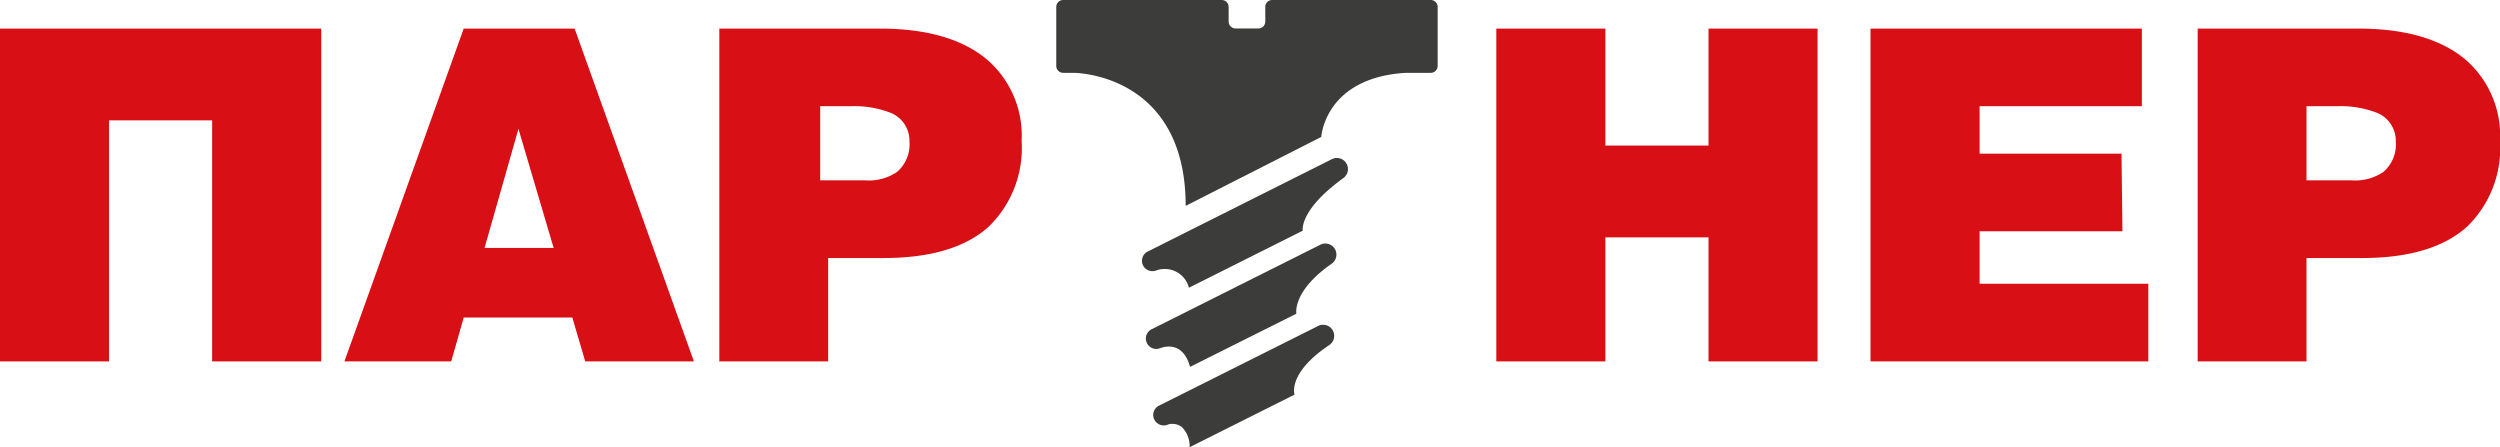
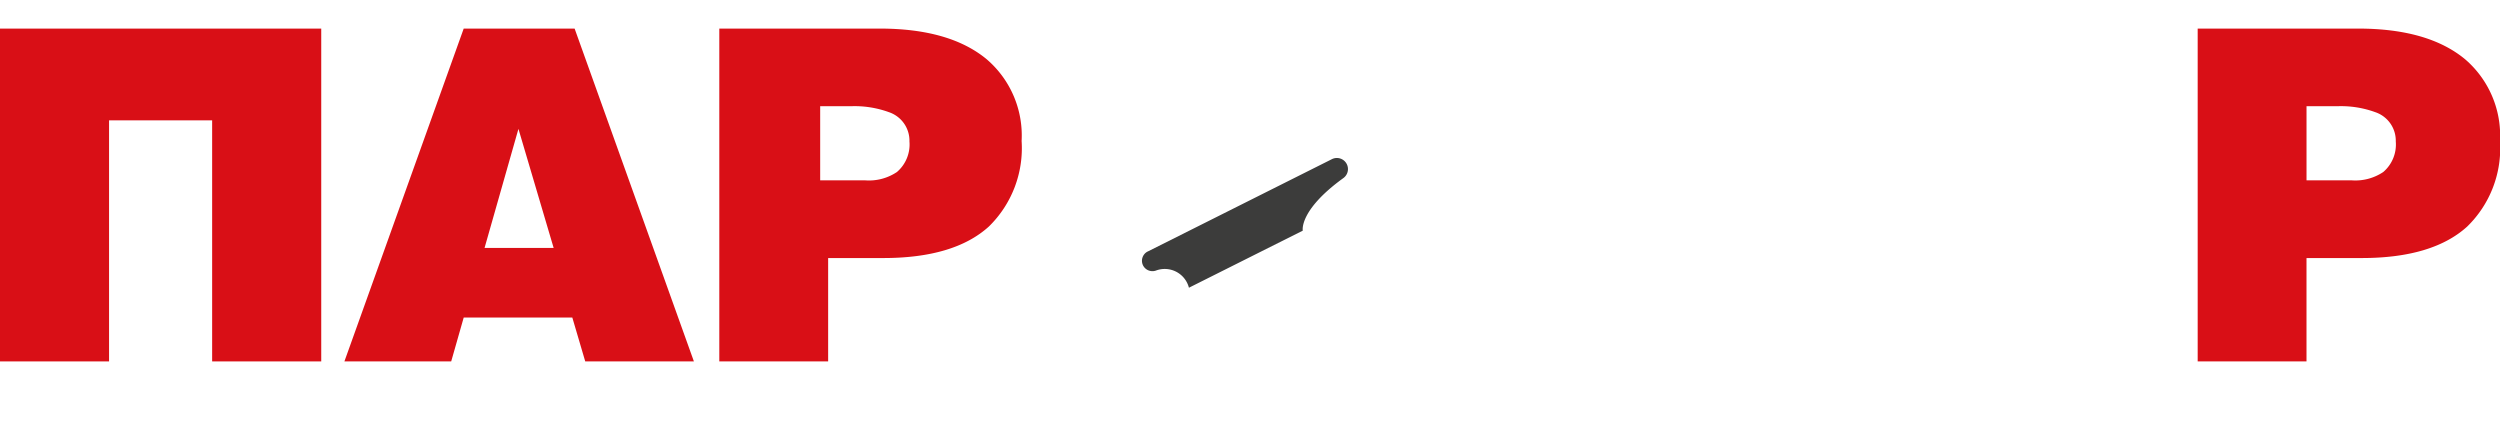
<svg xmlns="http://www.w3.org/2000/svg" viewBox="0 0 194.232 34.744">
  <defs>
    <style>.cls-1{fill:#d90f16;}.cls-1,.cls-2{fill-rule:evenodd;}.cls-2{fill:#3c3c3b;}</style>
  </defs>
  <g id="Слой_2" data-name="Слой 2">
    <g id="Слой_1-2" data-name="Слой 1">
      <polygon class="cls-1" points="0 28.079 8.473 28.079 8.473 9.35 16.482 9.35 16.482 28.079 24.958 28.079 24.958 2.222 0 2.222 0 28.079" />
      <path class="cls-1" d="M36.026,2.222,26.758,28.079h8.297l.972-3.408h8.438l1.004,3.408h8.442L44.644,2.222Zm1.62,17.04,2.633-9.249,2.735,9.249Z" />
      <path class="cls-1" d="M76.644,4.592q-2.876-2.372-8.297-2.371h-12.462V28.078h8.456V20.048h4.278q5.504,0,8.203-2.443a8.509,8.509,0,0,0,2.55-6.652A7.794,7.794,0,0,0,76.644,4.592ZM69.685,13.364a3.895,3.895,0,0,1-2.443.649H63.722V8.252h2.408a7.776,7.776,0,0,1,2.945.467,2.339,2.339,0,0,1,1.583,2.27A2.817,2.817,0,0,1,69.685,13.364Z" />
-       <polygon class="cls-1" points="132.739 11.31 124.727 11.31 124.727 2.222 116.253 2.222 116.253 28.079 124.727 28.079 124.727 18.441 132.739 18.441 132.739 28.079 141.212 28.079 141.212 2.222 132.739 2.222 132.739 11.31" />
-       <polygon class="cls-1" points="153.801 17.969 164.898 17.969 164.826 11.937 153.801 11.937 153.801 8.252 166.407 8.252 166.407 2.222 145.325 2.222 145.325 28.079 166.908 28.079 166.908 22.044 153.801 22.044 153.801 17.969" />
      <path class="cls-1" d="M191.506,4.592q-2.878-2.372-8.3-2.371h-12.462V28.078h8.455V20.048h4.283q5.502,0,8.198-2.443a8.497,8.497,0,0,0,2.552-6.652A7.807,7.807,0,0,0,191.506,4.592Zm-6.342,8.771a3.89,3.89,0,0,1-2.44.649h-3.524V8.252h2.409a7.784,7.784,0,0,1,2.944.467,2.34,2.34,0,0,1,1.582,2.27A2.815,2.815,0,0,1,185.163,13.364Z" />
-       <path class="cls-2" d="M111.162,0H98.839a.537.537,0,0,0-.535.537V1.676a.539.539,0,0,1-.537.536H95.995a.54.54,0,0,1-.538-.536V.537A.537.537,0,0,0,94.922,0H82.601a.538.538,0,0,0-.537.537v4.587a.537.537,0,0,0,.537.535l.859.003s8.658.021,8.658,10.333l10.536-5.357s.266-4.605,6.565-4.979h1.942a.536.536,0,0,0,.535-.535V.537A.537.537,0,0,0,111.162,0Z" />
      <path class="cls-2" d="M103.475,12.368,89.199,19.527l-.03.012a.808.808,0,0,0-.362,1.082.818.818,0,0,0,1.004.399,1.94,1.94,0,0,1,2.56,1.334l8.845-4.434s-.32-1.563,3.133-4.07a.862.862,0,0,0-.874-1.482Z" />
-       <path class="cls-2" d="M102.581,19.013,89.499,25.568s-.019.009-.029.011a.809.809,0,0,0,.645,1.481s1.743-.789,2.341,1.445l8.264-4.134s-.351-1.724,2.737-3.88a.861.861,0,0,0-.876-1.478Z" />
-       <path class="cls-2" d="M102.407,25.326,90.068,31.506a.11.11,0,0,1-.025.012.807.807,0,0,0-.36,1.085.821.821,0,0,0,1.108.359l-.105.037a1.224,1.224,0,0,1,1.141.182,2.125,2.125,0,0,1,.599,1.563l8.15-4.084s-.574-1.668,2.708-3.858a.86.86,0,0,0-.876-1.476Z" />
    </g>
  </g>
</svg>